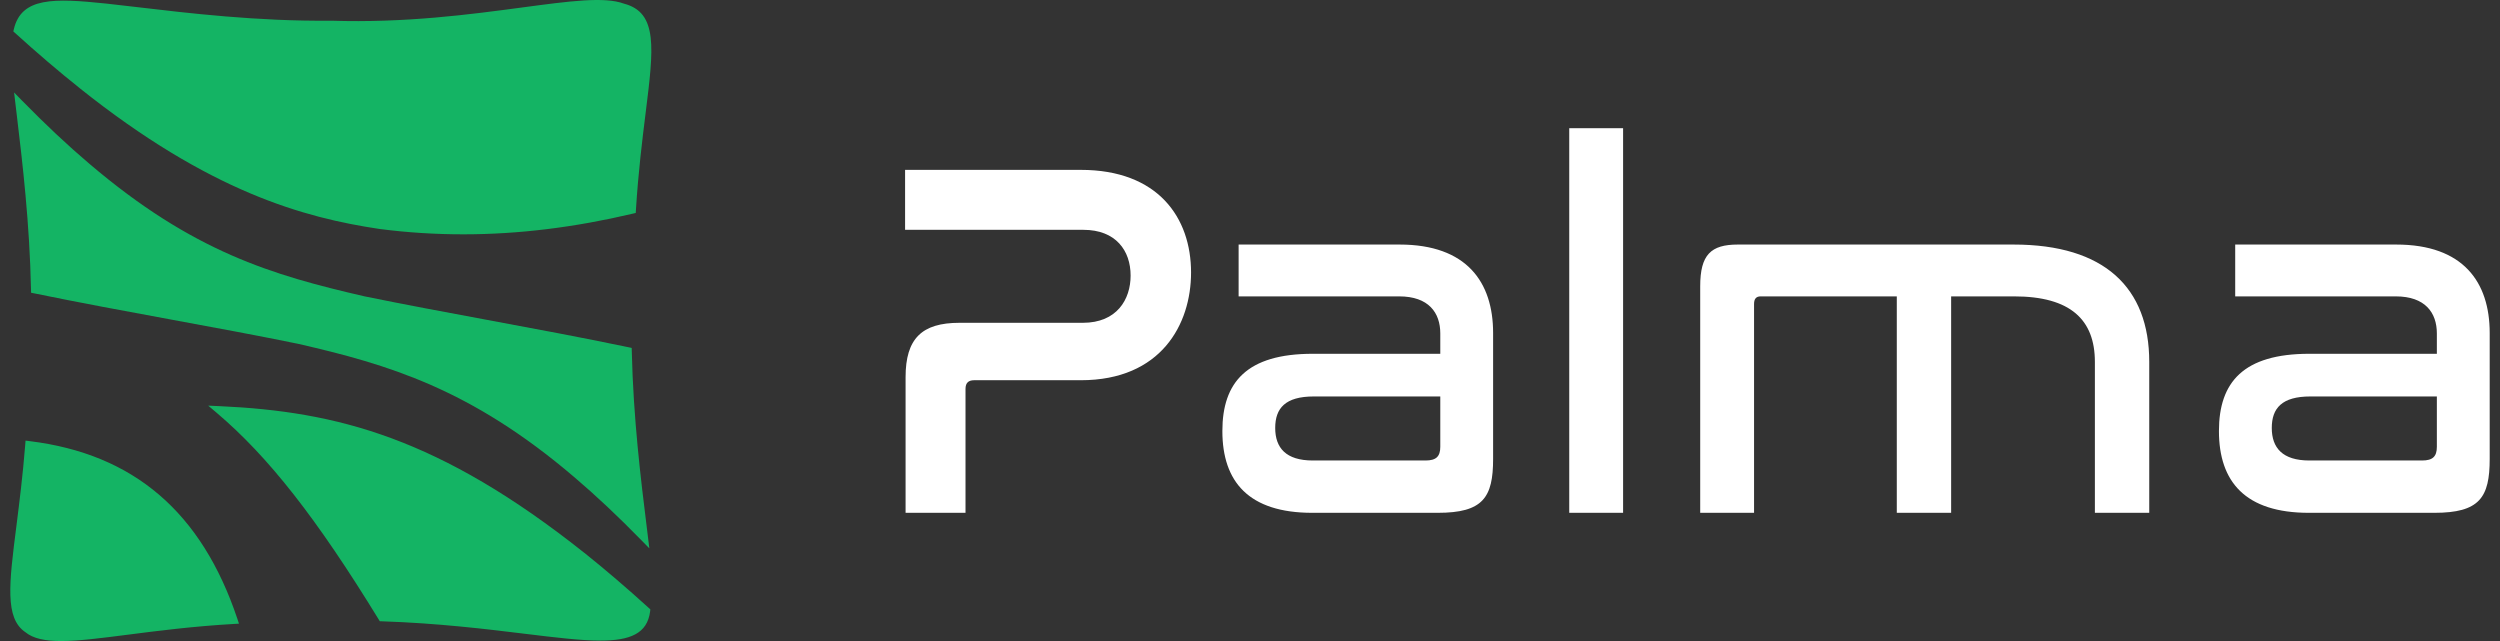
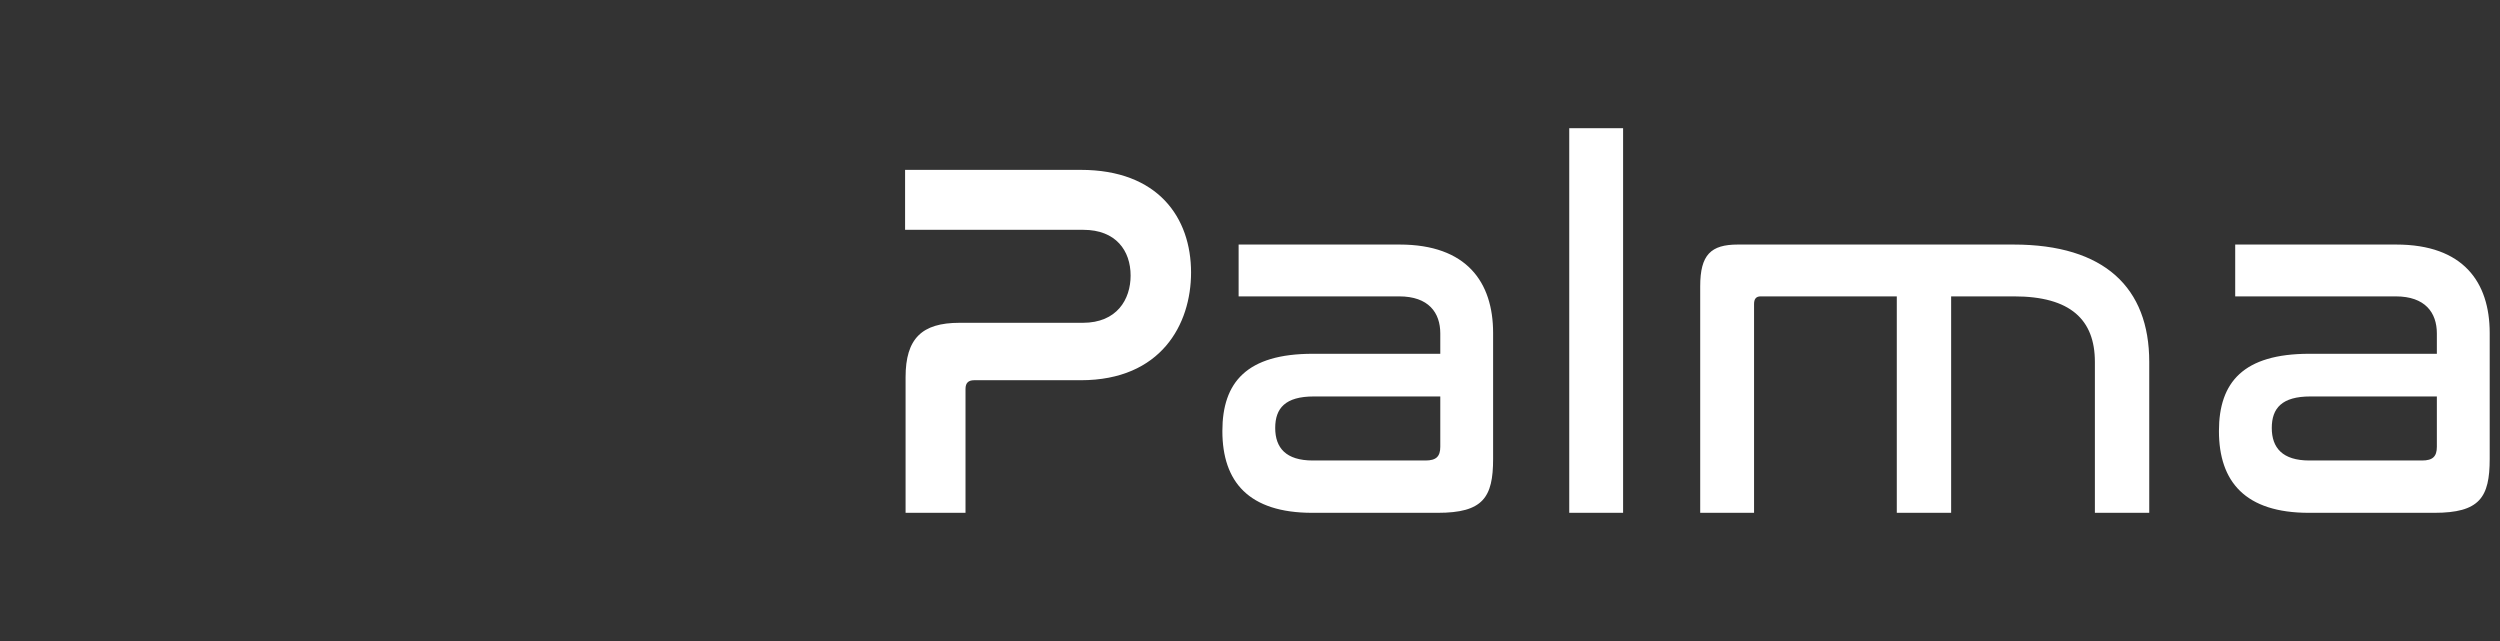
<svg xmlns="http://www.w3.org/2000/svg" width="156" height="40" viewBox="0 0 156 40" fill="none">
  <rect x="0" y="0" width="156" height="40" fill="#333333" stroke="none" />
-   <path d="M1.84 27.525H1.843C8.34 28.325 12.583 31.954 14.815 38.622L14.911 38.915L14.602 38.934C12.051 39.08 9.8 39.371 7.992 39.603C6.301 39.82 4.907 40 3.816 40C2.82 40 2.074 39.852 1.582 39.447C0.292 38.58 0.567 36.415 1.022 32.838C1.208 31.358 1.421 29.681 1.575 27.74L1.594 27.494L1.84 27.525ZM13.684 25.343C21.045 25.674 27.424 27.32 36.465 34.5H36.468C37.753 35.529 39.108 36.685 40.492 37.943L40.582 38.025L40.568 38.147C40.396 39.539 39.312 39.972 37.462 39.972C36.229 39.972 34.653 39.78 32.781 39.551C30.351 39.255 27.329 38.885 23.825 38.769L23.697 38.764L23.631 38.654C19.765 32.344 16.74 28.487 13.52 25.759L12.992 25.312L13.684 25.343ZM1.364 6.267C2.81 7.744 4.23 9.078 5.586 10.227C12.027 15.71 16.97 17.164 22.76 18.495C25.27 19.008 27.774 19.474 30.422 19.966C33.297 20.5 36.267 21.051 39.231 21.671L39.416 21.709L39.418 21.714L39.423 21.9C39.517 26.104 39.998 29.989 40.349 32.824L40.519 34.217L40.028 33.716C38.564 32.217 37.185 30.921 35.817 29.758C29.362 24.251 24.203 22.74 18.609 21.456C16.011 20.924 13.423 20.446 10.683 19.942C7.891 19.427 5.004 18.895 2.124 18.304L1.939 18.267L1.935 18.077C1.852 13.923 1.393 10.074 1.057 7.265L0.88 5.77L1.364 6.267ZM32.575 0.467C35.561 0.067 37.719 -0.222 38.936 0.228C41.068 0.786 40.791 3.013 40.287 7.049C40.084 8.692 39.827 10.74 39.681 13.114L39.669 13.289L39.499 13.329C35.846 14.192 32.343 14.622 28.907 14.622C27.152 14.622 25.412 14.512 23.678 14.287C18.986 13.585 13.096 11.99 4.949 5.483H4.952C3.67 4.462 2.318 3.309 0.937 2.056L0.832 1.961L0.863 1.826C1.334 -0.181 3.355 -0.118 6.627 0.223C7.214 0.287 7.852 0.362 8.536 0.442C11.719 0.818 16.078 1.337 20.673 1.292C25.306 1.441 29.336 0.9 32.575 0.467Z" fill="#14B464" />
  <path d="M67.444 10.6C72.262 10.6 74.322 13.58 74.322 17.004C74.322 20.238 72.452 23.726 67.444 23.726H60.788C60.439 23.726 60.248 23.884 60.248 24.265V32H56.508V23.535C56.508 21.126 57.523 20.143 59.868 20.143H67.571C69.694 20.143 70.55 18.684 70.55 17.195C70.55 15.641 69.63 14.341 67.602 14.341H56.477V10.6H67.444ZM87.338 15.26C91.522 15.26 93.17 17.606 93.17 20.776V28.64C93.17 31.049 92.536 32 89.715 32H81.886C77.924 32 76.276 30.066 76.276 26.896C76.276 23.852 77.798 22.076 81.918 22.076H89.874V20.809C89.874 19.509 89.145 18.494 87.307 18.494H77.29V15.26H87.338ZM101.281 32H97.921V8H101.281V32ZM125.65 15.26C131.324 15.26 134.113 17.955 134.113 22.584V32H130.721V22.584C130.721 19.953 129.2 18.494 125.682 18.494H121.751V32H118.36V18.494H109.865C109.58 18.494 109.453 18.653 109.453 18.97V32H106.093V17.86C106.093 15.895 106.759 15.26 108.439 15.26H125.65ZM149.525 15.26C153.709 15.26 155.357 17.606 155.357 20.776V28.64C155.357 31.049 154.723 32 151.902 32H144.073C140.111 32 138.462 30.066 138.462 26.896C138.462 23.852 139.984 22.076 144.105 22.076H152.06V20.809C152.06 19.509 151.331 18.494 149.493 18.494H139.477V15.26H149.525ZM81.982 24.739C80.207 24.739 79.573 25.469 79.573 26.705C79.573 27.942 80.238 28.735 81.918 28.735H88.954C89.62 28.735 89.874 28.481 89.874 27.879V24.739H81.982ZM144.168 24.739C142.393 24.739 141.759 25.469 141.759 26.705C141.759 27.942 142.425 28.735 144.105 28.735H151.141C151.806 28.735 152.06 28.481 152.06 27.879V24.739H144.168Z" fill="white" />
</svg>